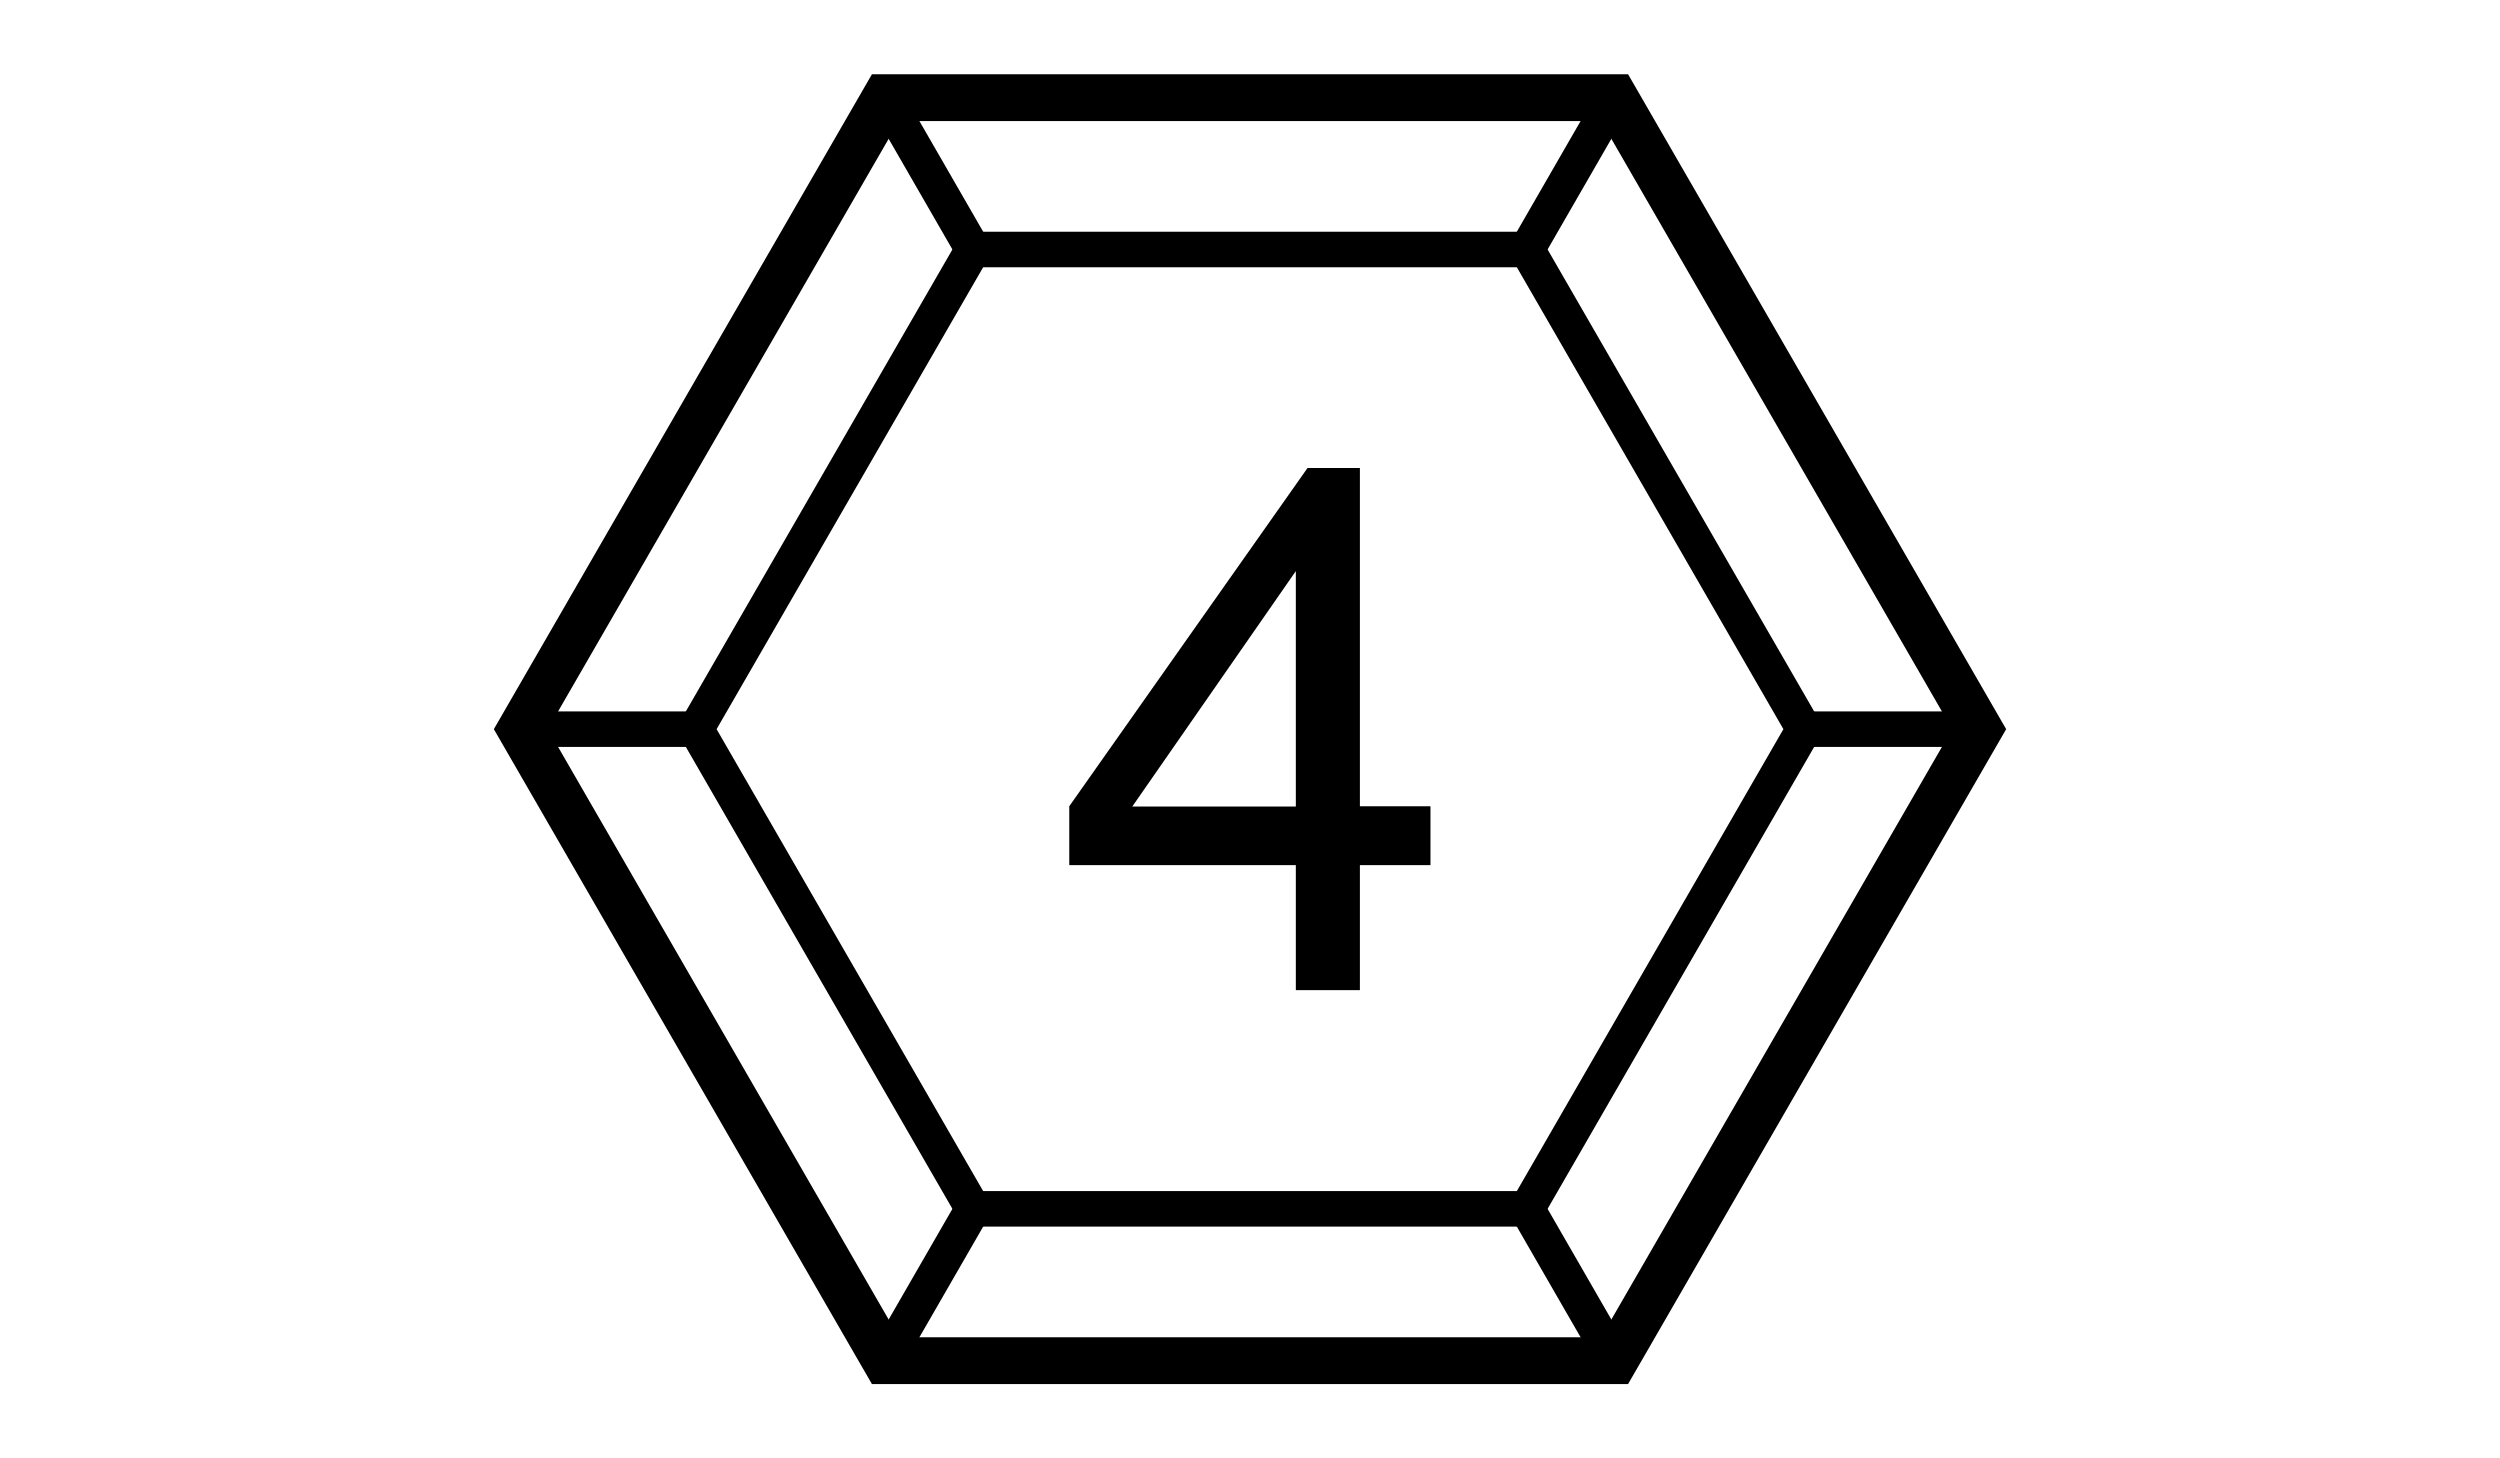
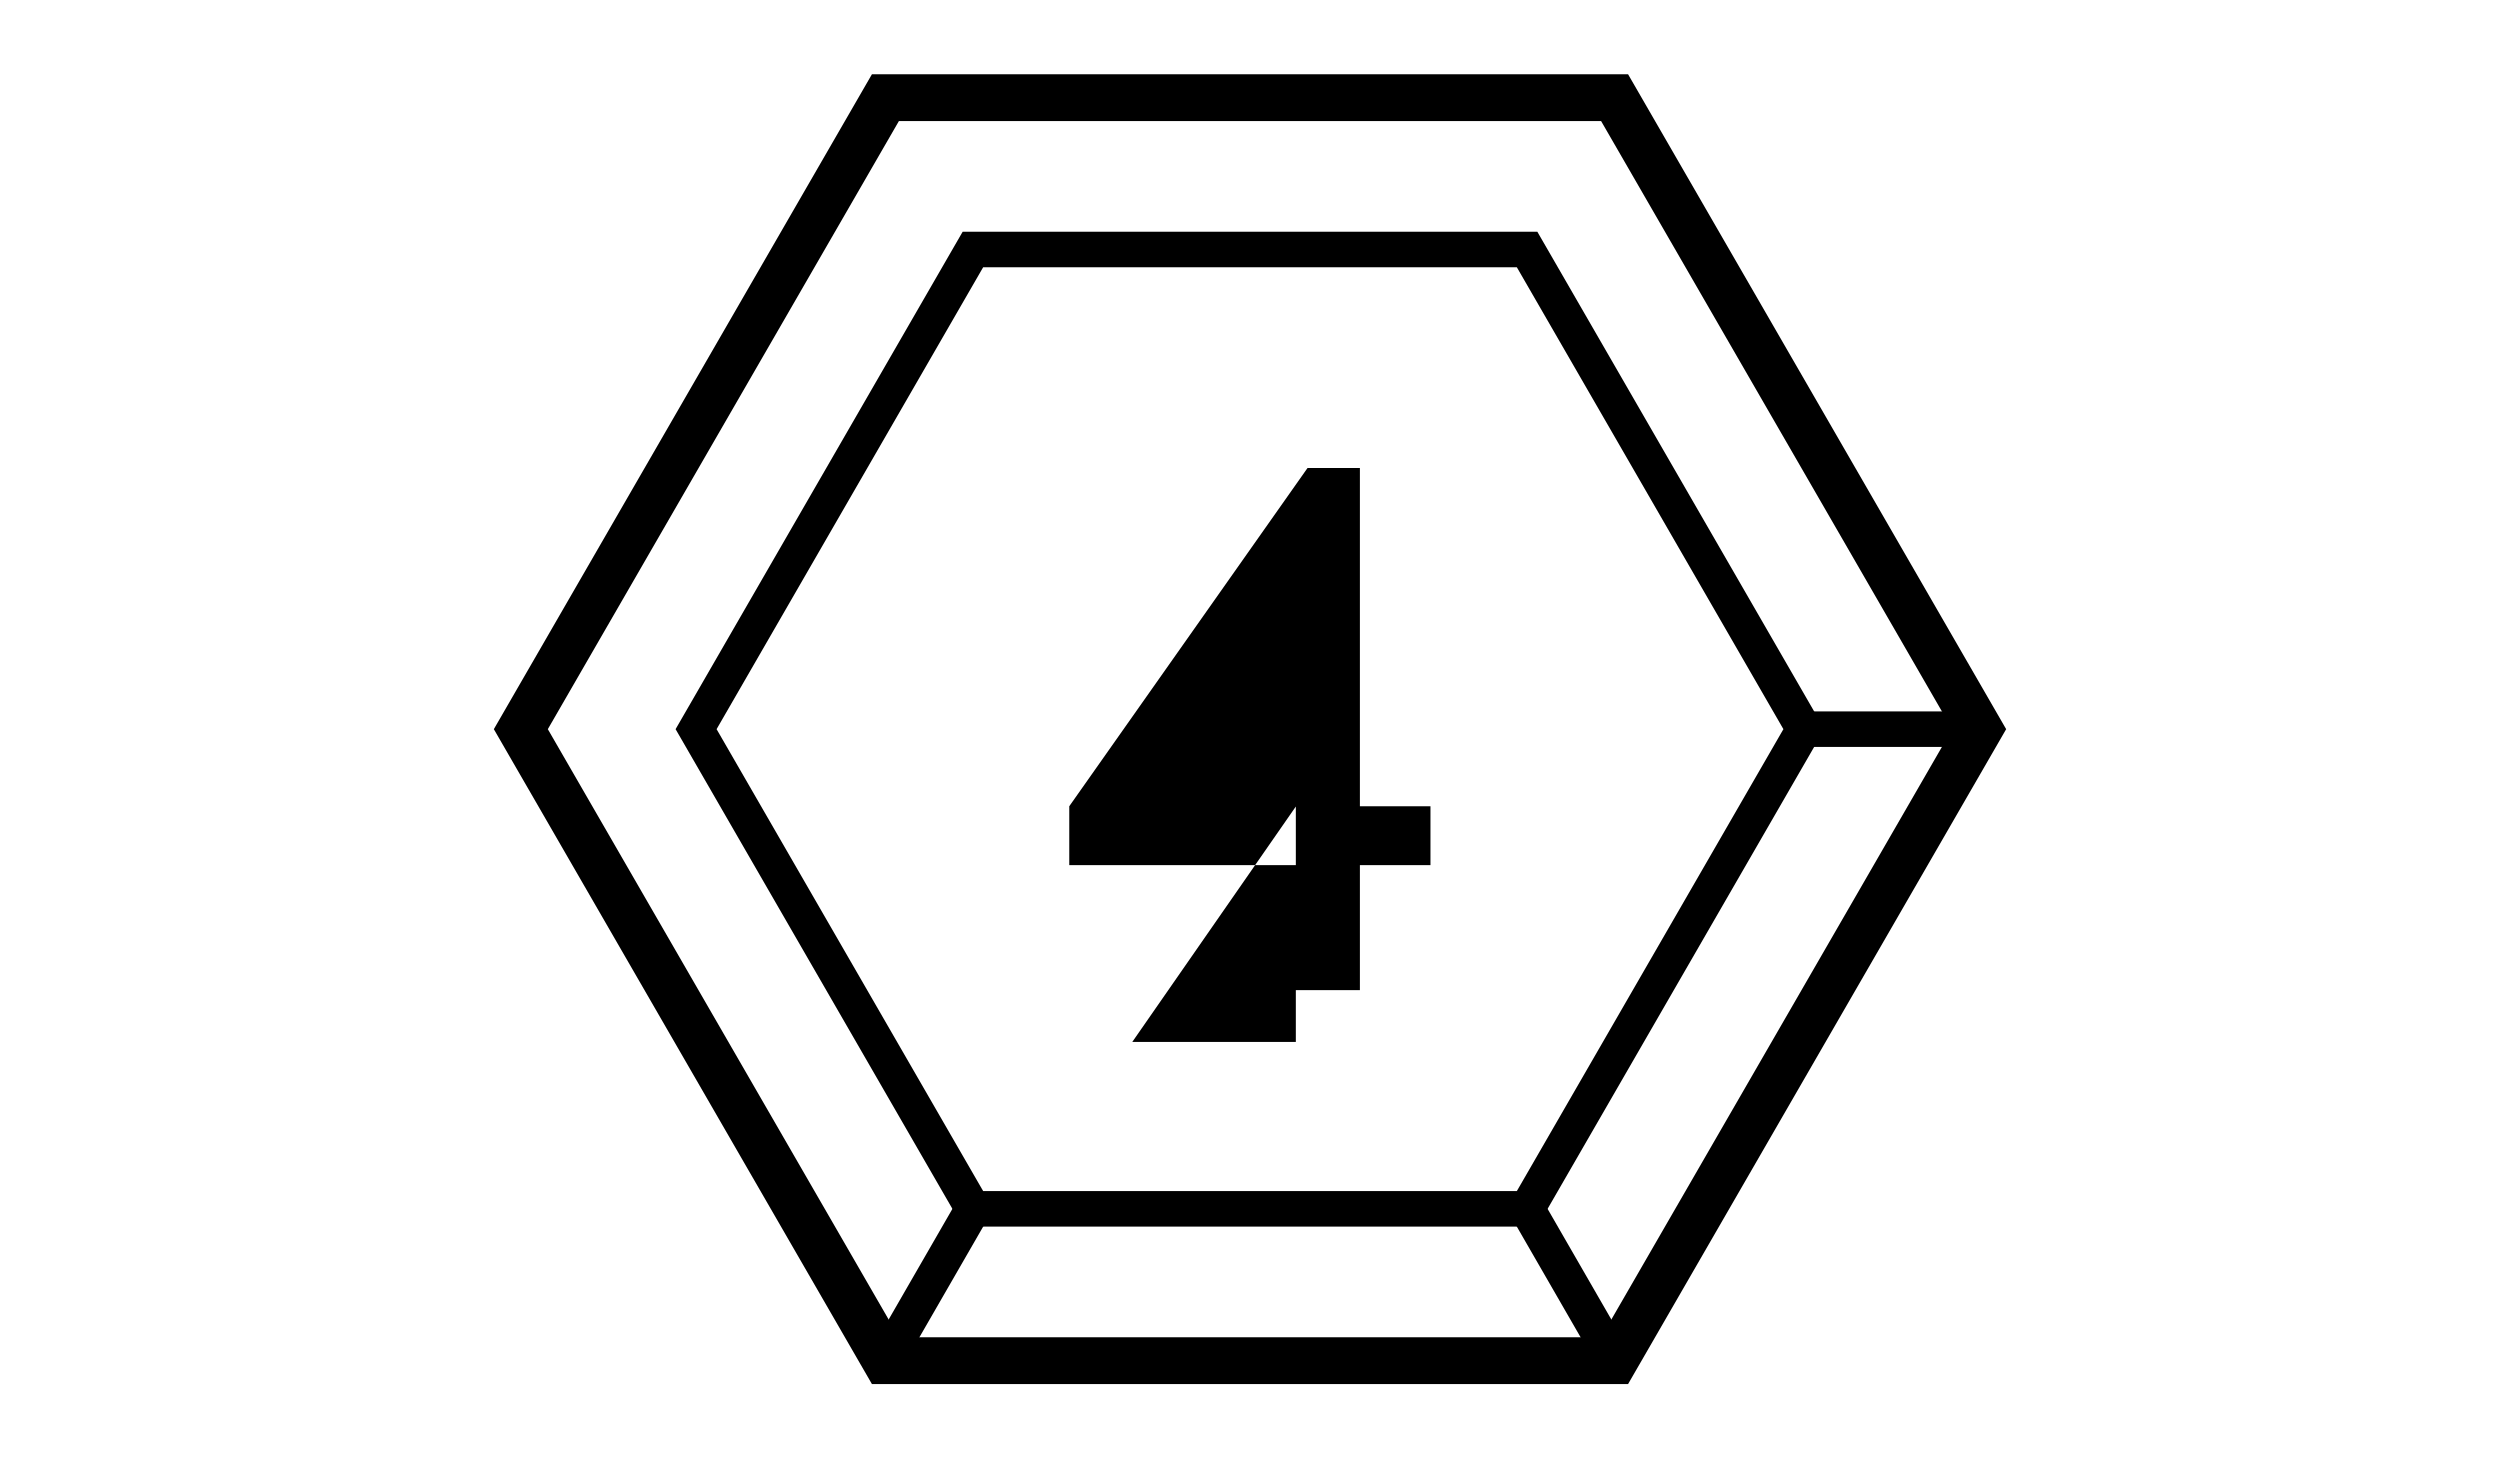
<svg xmlns="http://www.w3.org/2000/svg" version="1.1" id="Layer_1" x="0px" y="0px" viewBox="0 0 960 560" enable-background="new 0 0 960 560" xml:space="preserve">
  <g>
    <polygon fill="none" stroke="#000000" stroke-width="17.954" stroke-miterlimit="10" points="340,522.5 200,280 340,37.5    620,37.5 760,280 620,522.5  " />
    <polygon fill="none" stroke="#000000" stroke-width="13.638" stroke-miterlimit="10" points="373.6,464.2 267.3,280 373.6,95.8    586.4,95.8 692.7,280 586.4,464.2  " />
    <line fill="none" stroke="#000000" stroke-width="13.639" stroke-miterlimit="10" x1="692.7" y1="280" x2="760" y2="280" />
-     <line fill="none" stroke="#000000" stroke-width="13.639" stroke-miterlimit="10" x1="267.3" y1="280" x2="200" y2="280" />
-     <line fill="none" stroke="#000000" stroke-width="13.639" stroke-miterlimit="10" x1="373.6" y1="95.8" x2="340" y2="37.5" />
-     <line fill="none" stroke="#000000" stroke-width="13.639" stroke-miterlimit="10" x1="586.4" y1="95.8" x2="620" y2="37.5" />
    <line fill="none" stroke="#000000" stroke-width="13.639" stroke-miterlimit="10" x1="586.4" y1="464.2" x2="620" y2="522.5" />
    <line fill="none" stroke="#000000" stroke-width="13.639" stroke-miterlimit="10" x1="373.6" y1="464.2" x2="340" y2="522.5" />
  </g>
  <g>
-     <path d="M497.6,380.2v-48h-87v-22.6l91.5-129.9h20.1v129.9h27.1v22.6h-27.1v48H497.6z M497.6,309.7v-90.4l-62.8,90.4H497.6z" />
+     <path d="M497.6,380.2v-48h-87v-22.6l91.5-129.9h20.1v129.9h27.1v22.6h-27.1v48H497.6z M497.6,309.7l-62.8,90.4H497.6z" />
  </g>
</svg>